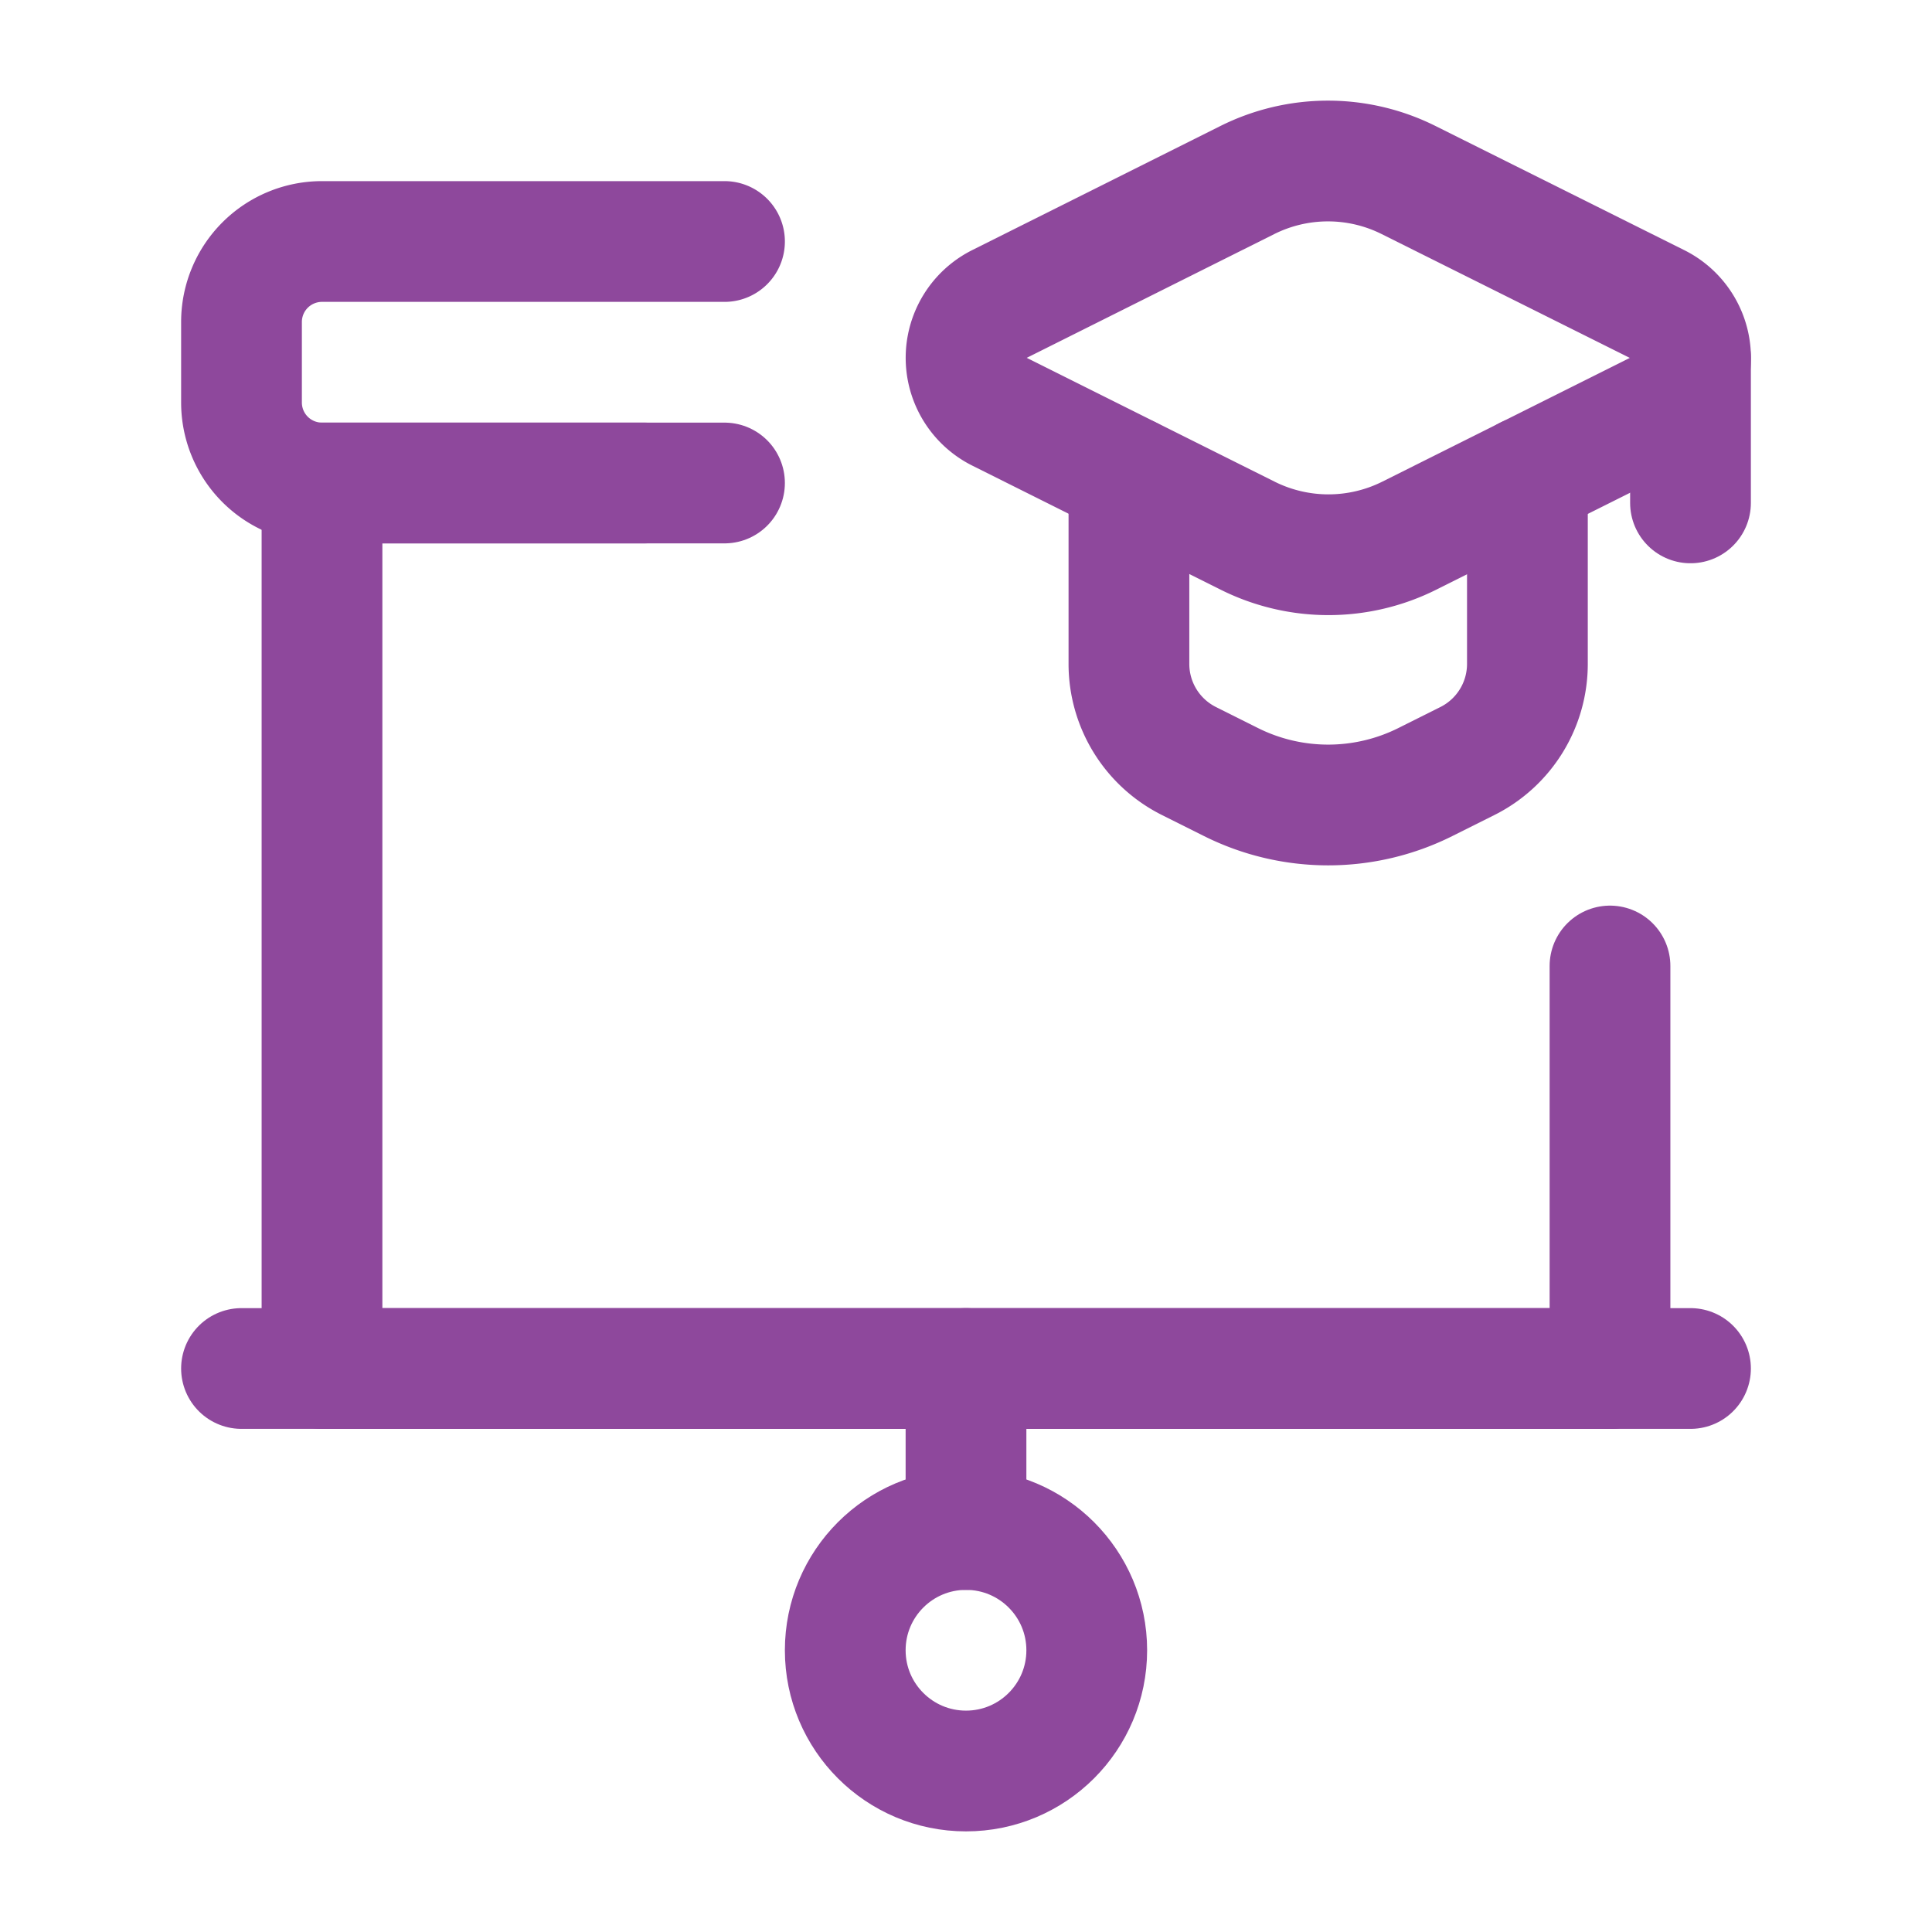
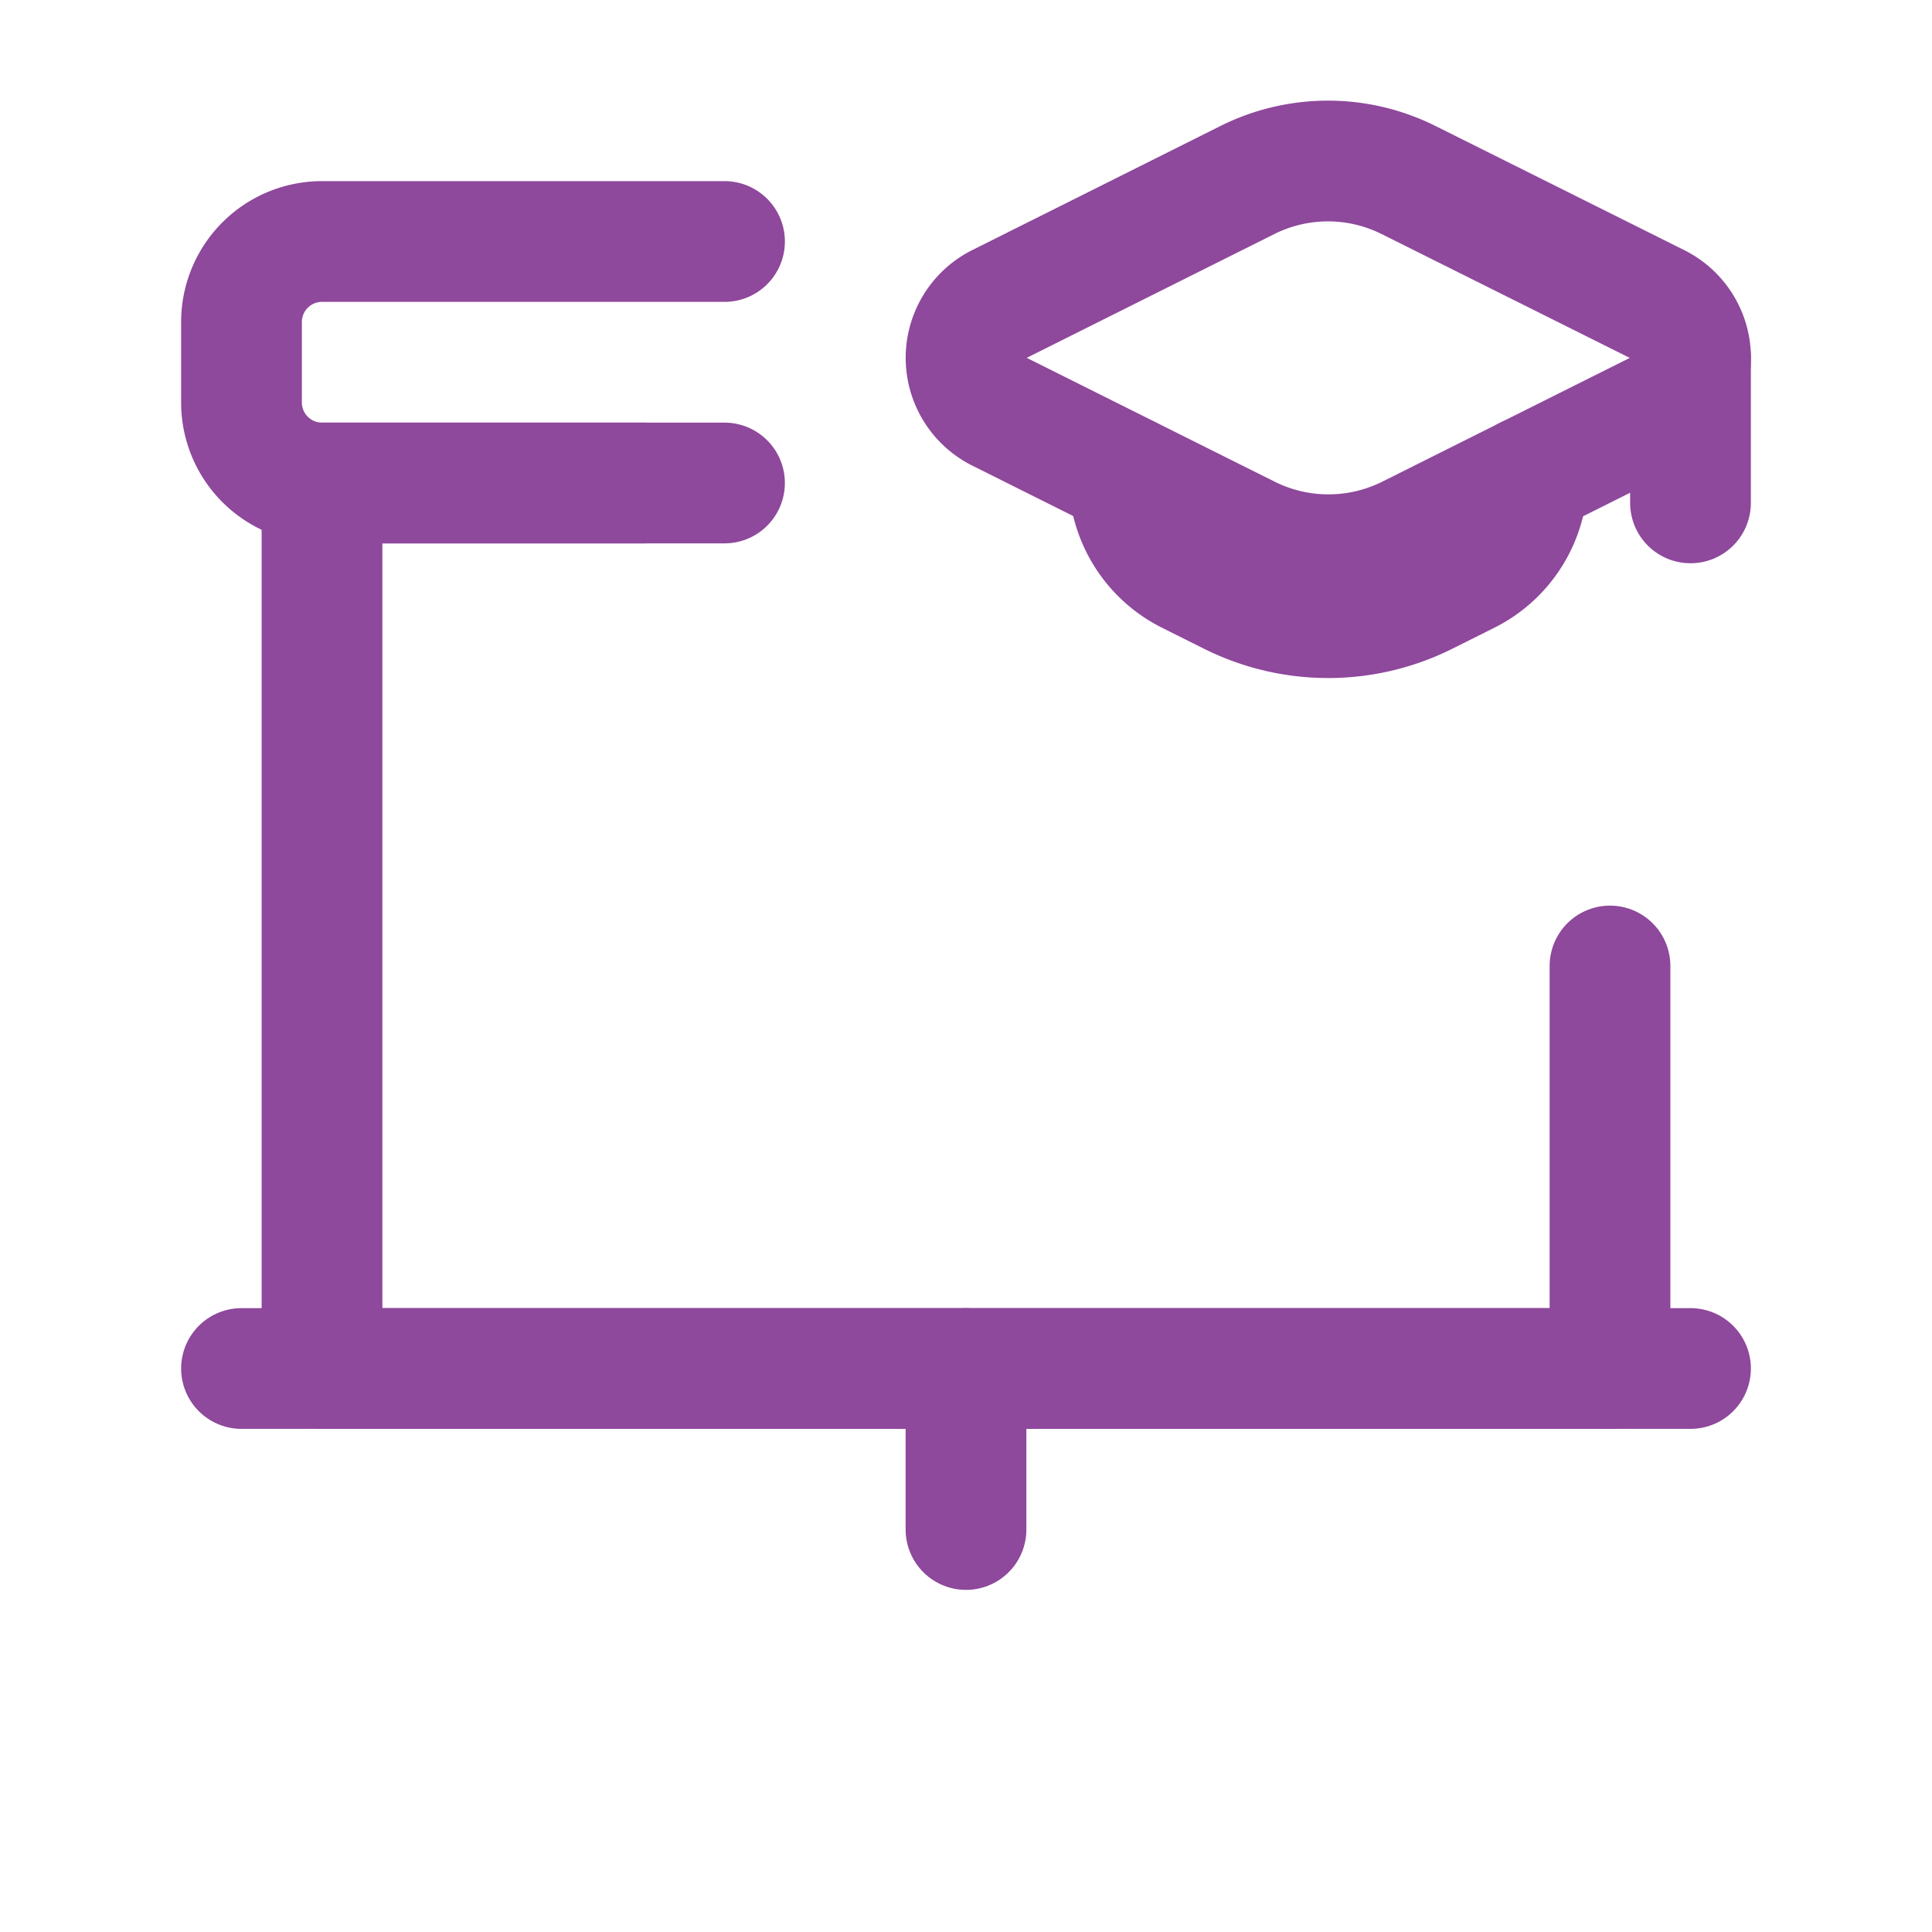
<svg xmlns="http://www.w3.org/2000/svg" id="Layer_3" data-name="Layer 3" viewBox="0 0 24 24">
  <path d="M8,6H4A1,1,0,0,1,3,5V4A1,1,0,0,1,4,3H9" fill="none" stroke="#8e489c" stroke-linecap="round" stroke-linejoin="round" stroke-width="1.5" />
  <polyline points="20 17 4 17 4 6 9 6" fill="none" stroke="#8e489c" stroke-linecap="round" stroke-linejoin="round" stroke-width="1.5" />
  <line x1="21" y1="17" x2="3" y2="17" fill="none" stroke="#8e489c" stroke-linecap="round" stroke-linejoin="round" stroke-width="1.5" />
  <line x1="12" y1="17" x2="12" y2="19" fill="none" stroke="#8e489c" stroke-linecap="round" stroke-linejoin="round" stroke-width="1.5" />
-   <circle cx="12" cy="20.5" r="1.5" fill="none" stroke="#8e489c" stroke-linecap="round" stroke-linejoin="round" stroke-width="1.5" />
  <line x1="20" y1="12" x2="20" y2="17" fill="none" stroke="#8e489c" stroke-linecap="round" stroke-linejoin="round" stroke-width="1.5" />
-   <path d="M14.024,5.92V8.247a1.349,1.349,0,0,0,.746,1.207l.522.261a2.7,2.7,0,0,0,2.414,0l.522-.261a1.349,1.349,0,0,0,.746-1.207V5.92" fill="none" stroke="#8e489c" stroke-linecap="round" stroke-linejoin="round" stroke-width="1.5" />
+   <path d="M14.024,5.92a1.349,1.349,0,0,0,.746,1.207l.522.261a2.7,2.7,0,0,0,2.414,0l.522-.261a1.349,1.349,0,0,0,.746-1.207V5.92" fill="none" stroke="#8e489c" stroke-linecap="round" stroke-linejoin="round" stroke-width="1.5" />
  <path d="M12.415,5.114l3.085,1.541a2.246,2.246,0,0,0,2.005,0l3.082-1.541a.746.746,0,0,0,0-1.336L17.499,2.237a2.24,2.24,0,0,0-2.005,0l-3.082,1.541a.747.747,0,0,0,.003,1.336Z" fill="none" stroke="#8e489c" stroke-linecap="round" stroke-linejoin="round" stroke-width="1.5" />
  <path d="M21,4.447v1.8" fill="none" stroke="#8e489c" stroke-linecap="round" stroke-linejoin="round" stroke-width="1.5" />
  <path d="M0,0H24V24H0Z" fill="none" />
</svg>